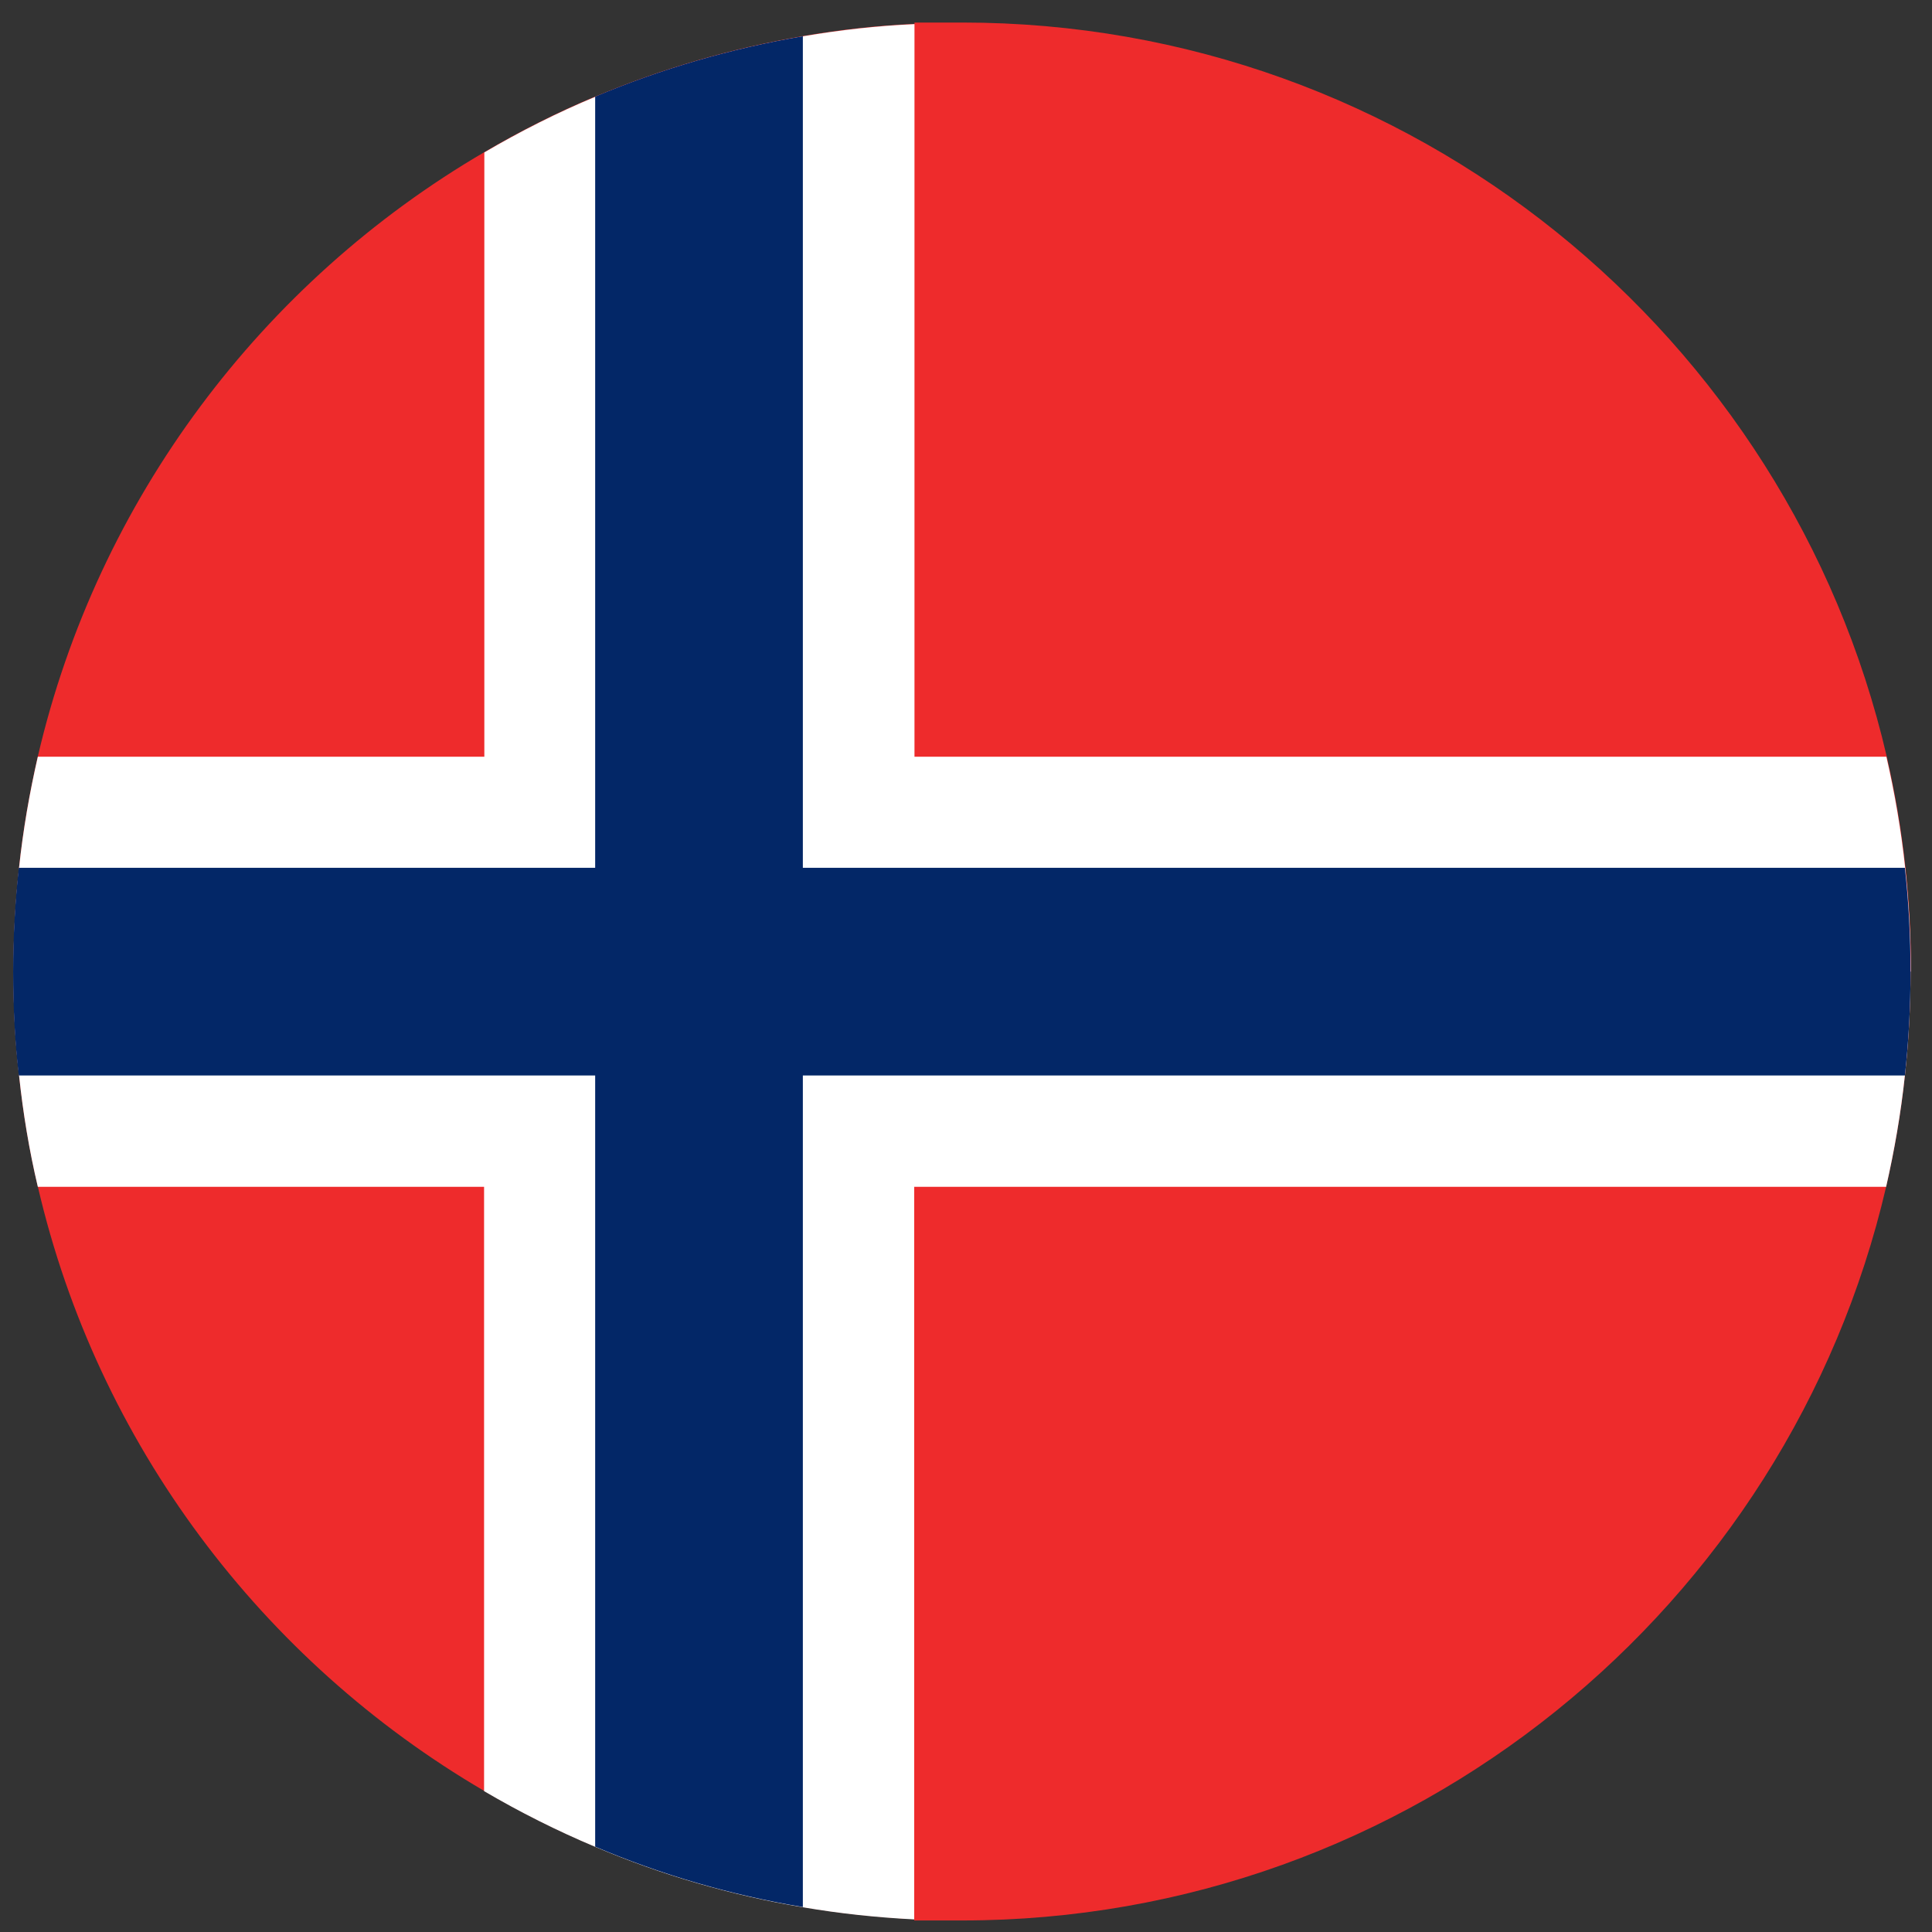
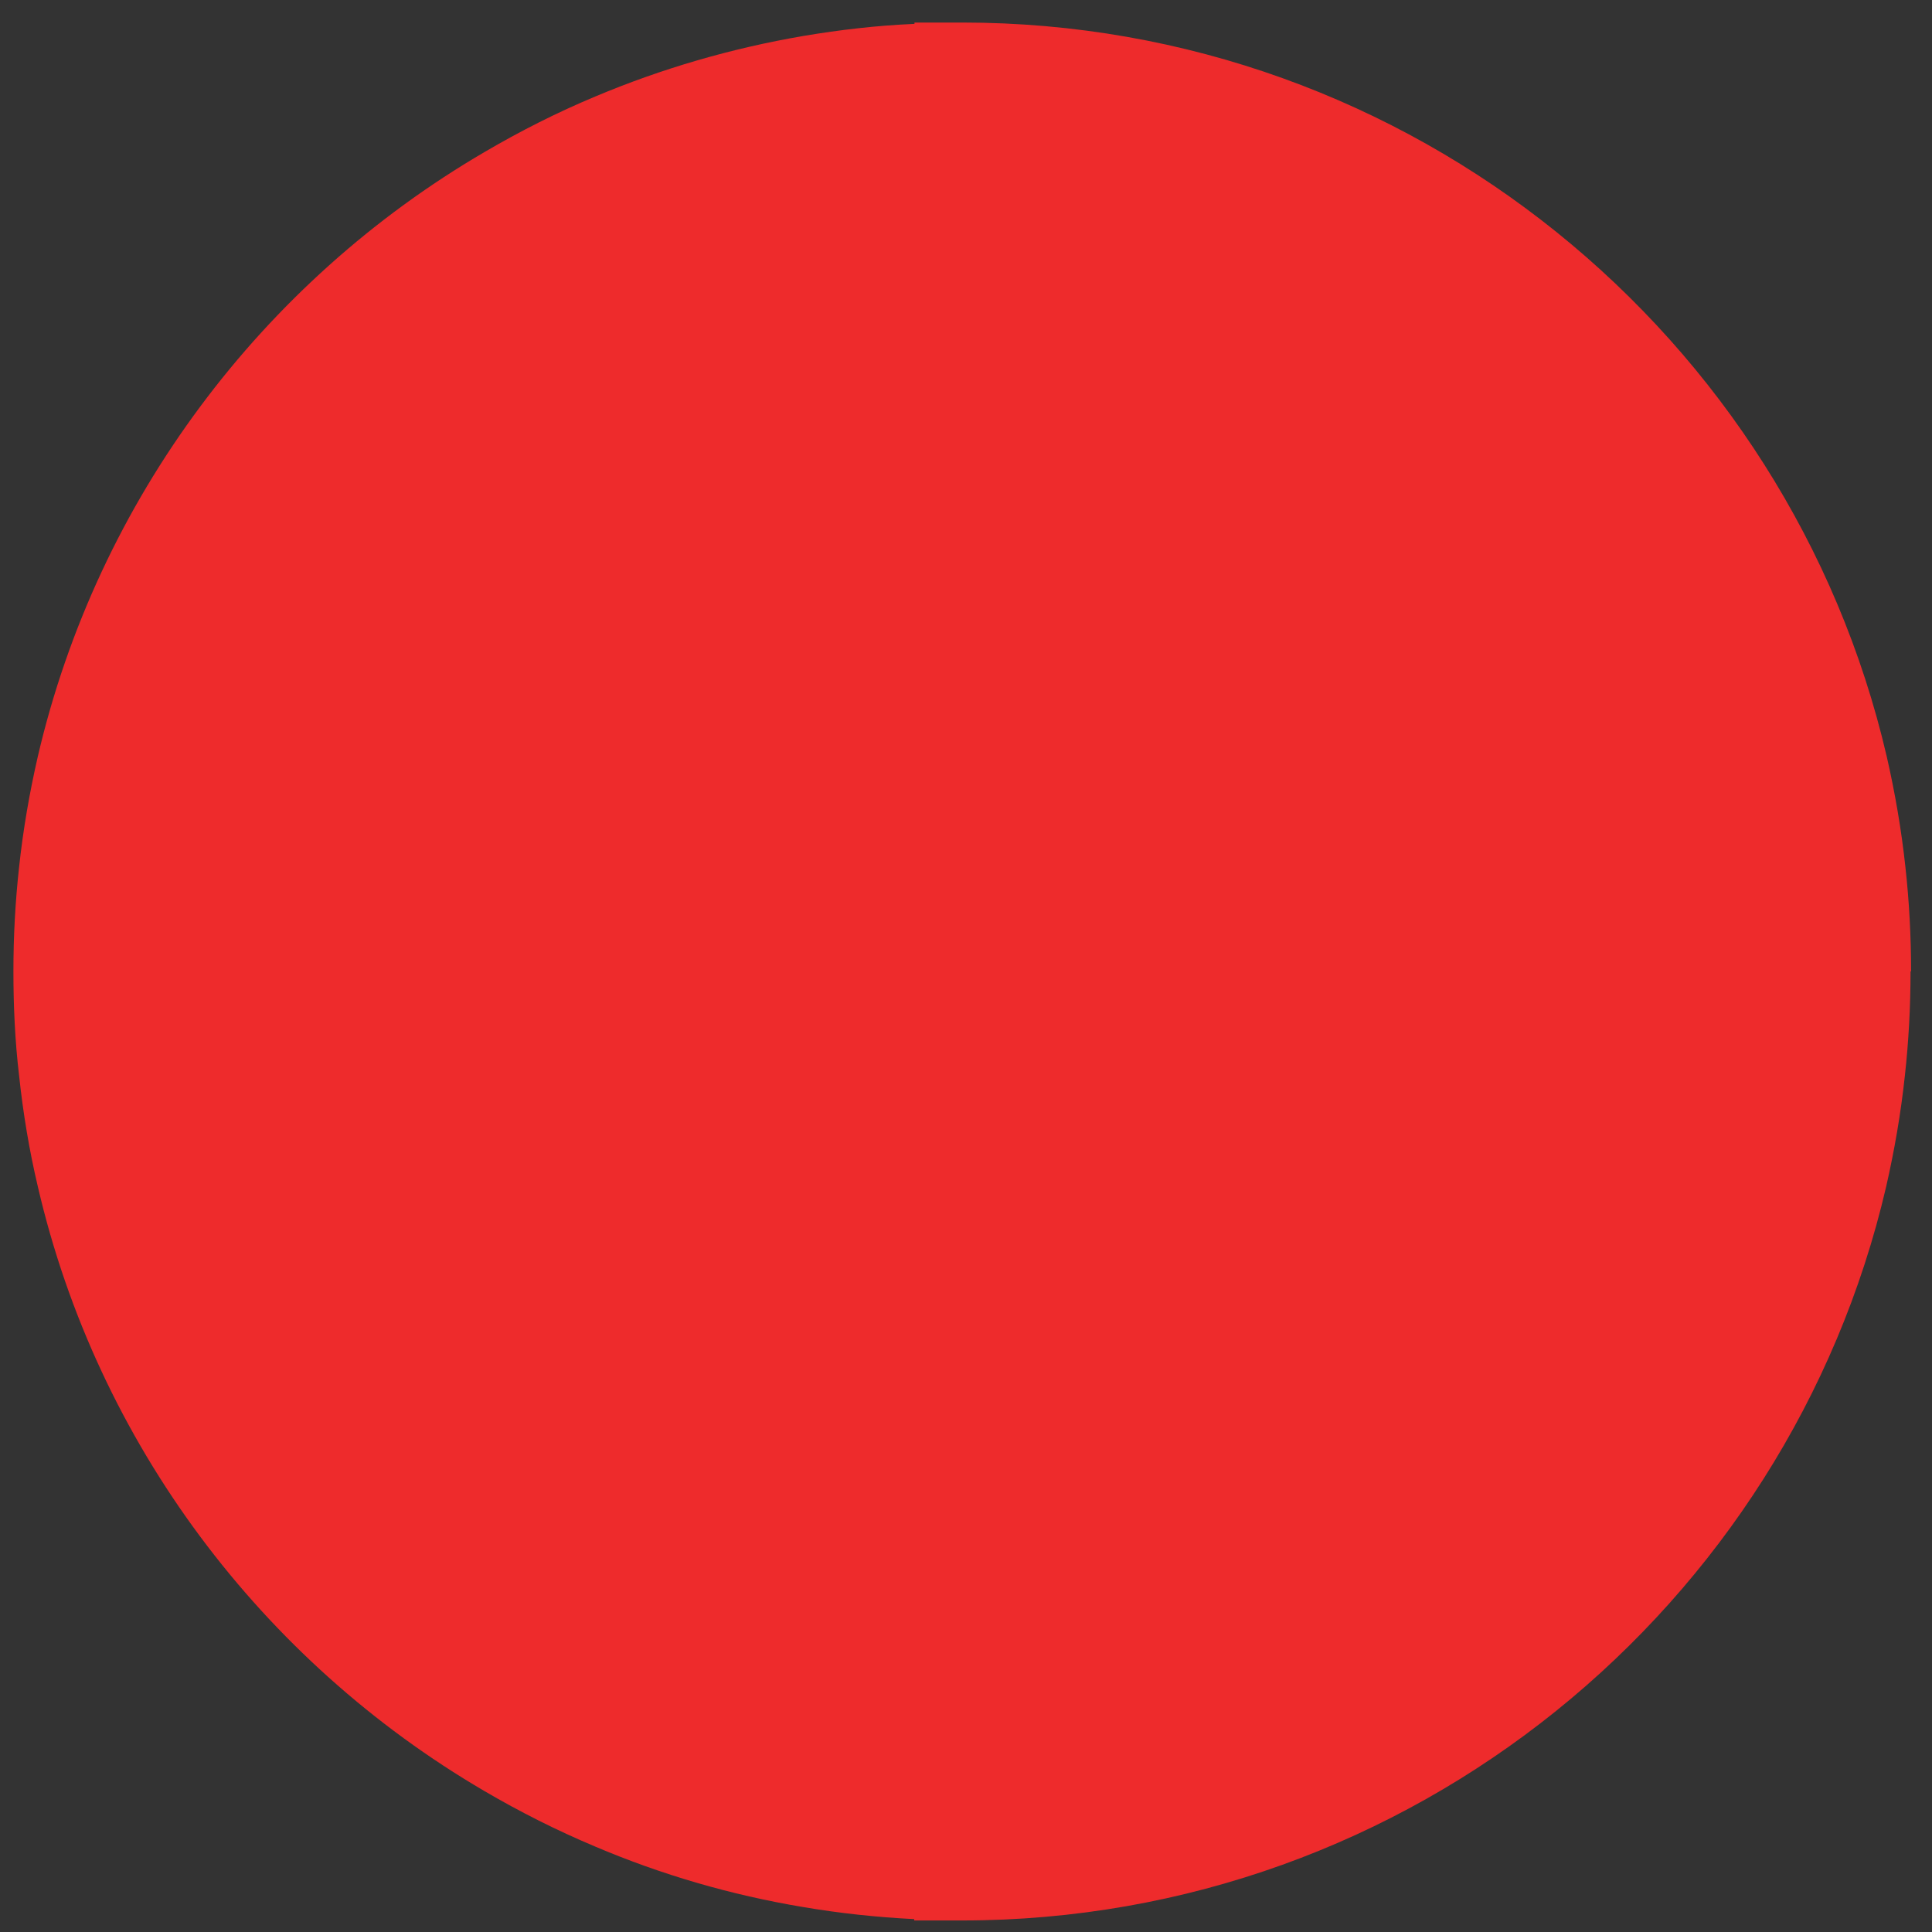
<svg xmlns="http://www.w3.org/2000/svg" width="72" height="72" viewBox="0 0 72 72" fill="none">
  <rect x="0" y="0" width="72" height="72" fill="#333333" stroke="none" />
  <path d="M71.2 36.21C71.2 37.52 71.13 38.81 70.99 40.08C70.84 41.49 70.6 42.87 70.29 44.23C66.65 59.88 52.59 71.57 35.85 71.57H34.07V71.52C32.67 71.45 31.28 71.3 29.93 71.07C27.23 70.62 24.64 69.86 22.19 68.82C20.76 68.22 19.37 67.52 18.04 66.74C9.77 61.9 3.63 53.8 1.41 44.22C1.09 42.87 0.86 41.48 0.71 40.07C0.56 38.8 0.5 37.51 0.5 36.2C0.5 34.89 0.57 33.6 0.71 32.33C0.86 30.92 1.1 29.54 1.41 28.19C3.64 18.61 9.78 10.5 18.05 5.67C19.38 4.89 20.76 4.19 22.2 3.59C24.65 2.56 27.25 1.8 29.94 1.34C31.3 1.11 32.68 0.95 34.08 0.89V0.84H35.86C52.6 0.84 66.67 12.53 70.31 28.18C70.62 29.53 70.86 30.92 71.01 32.32C71.15 33.59 71.22 34.89 71.22 36.19L71.2 36.21Z" fill="#EE2B2C" />
-   <path d="M71.2 36.21C71.2 37.52 71.13 38.81 70.99 40.08C70.84 41.49 70.6 42.87 70.29 44.23H34.07V71.53C32.67 71.46 31.28 71.31 29.93 71.08C27.23 70.63 24.64 69.87 22.19 68.83C20.76 68.23 19.37 67.53 18.04 66.75V44.23H1.41C1.09 42.88 0.86 41.49 0.71 40.08C0.56 38.81 0.5 37.52 0.5 36.21C0.5 34.9 0.57 33.61 0.71 32.34C0.86 30.93 1.1 29.55 1.41 28.2H18.05V5.68C19.38 4.9 20.76 4.2 22.2 3.6C24.65 2.57 27.25 1.81 29.94 1.35C31.3 1.12 32.68 0.96 34.08 0.9V28.2H70.3C70.61 29.55 70.85 30.94 71 32.34C71.14 33.61 71.21 34.91 71.21 36.21H71.2Z" fill="white" />
-   <path d="M71.2 36.21C71.2 37.52 71.13 38.81 70.99 40.08H29.92V71.07C27.22 70.62 24.63 69.86 22.18 68.82V40.08H0.7C0.55 38.81 0.49 37.52 0.49 36.21C0.49 34.9 0.56 33.61 0.7 32.34H22.18V3.6C24.63 2.57 27.23 1.81 29.92 1.35V32.34H70.99C71.13 33.61 71.2 34.91 71.2 36.21Z" fill="#032767" />
</svg>